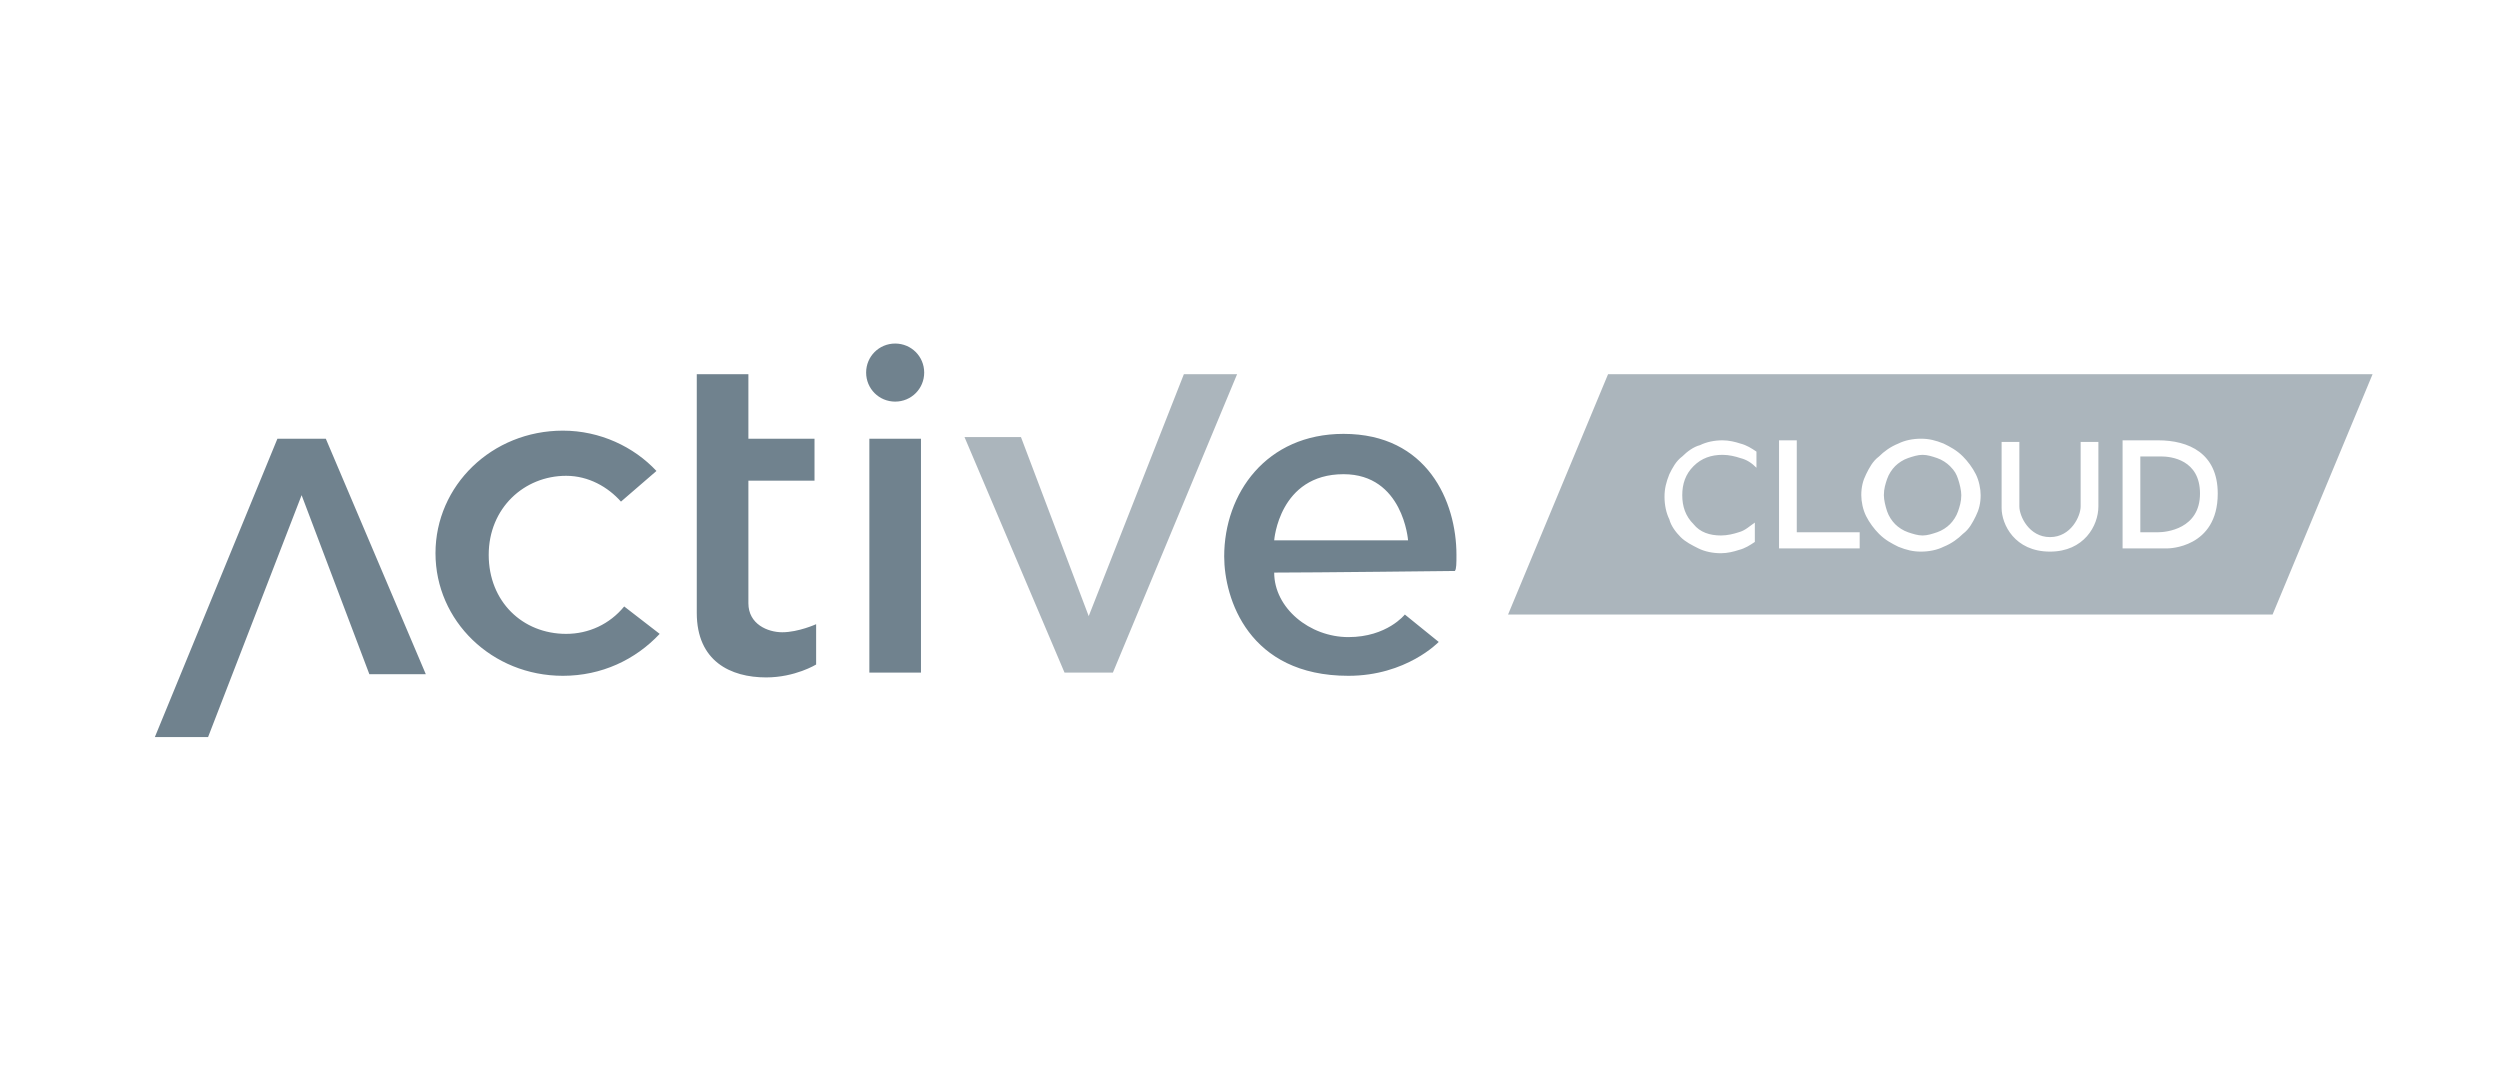
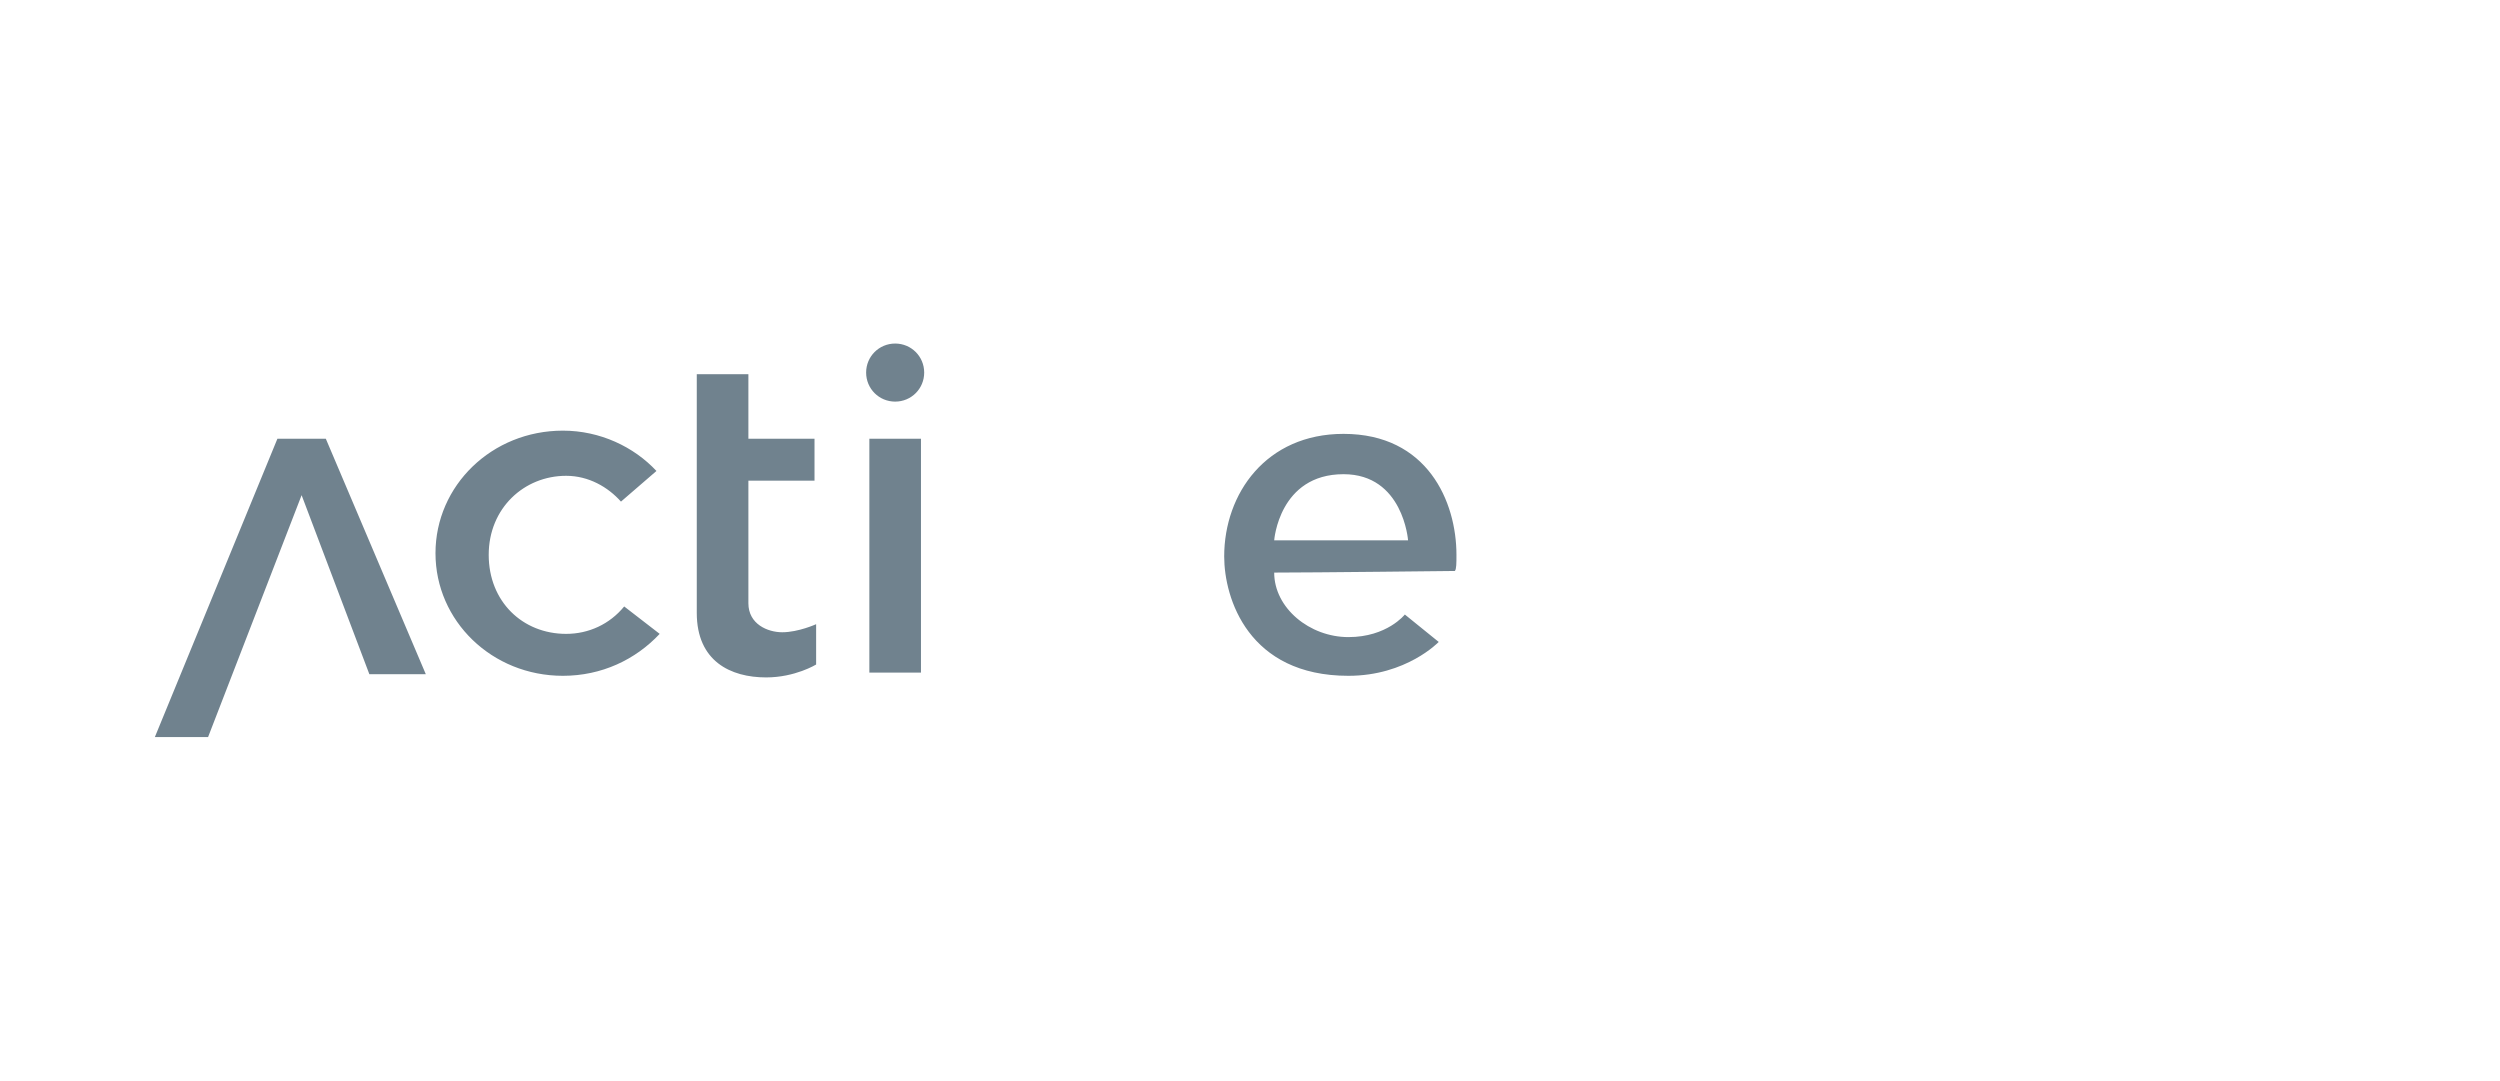
<svg xmlns="http://www.w3.org/2000/svg" version="1.1" id="Слой_1" x="0px" y="0px" viewBox="0 0 155 67" style="enable-background:new 0 0 155 67;" xml:space="preserve">
  <style type="text/css">
	.st0{fill:#70828E;}
	.st1{fill:#ABB5BC;}
</style>
  <g>
    <path class="st0" d="M17.2,27.2L9.6,45.7h3.3l5.8-15l4.2,11.1h3.5l-6.2-14.6H17.2z M35.1,39.3c-2.7,0-4.8-2-4.8-4.9   c0-2.9,2.2-4.9,4.8-4.9c1.4,0,2.6,0.7,3.4,1.6l2.2-1.9c-1.4-1.5-3.5-2.5-5.8-2.5c-4.4,0-7.9,3.4-7.9,7.6c0,4.2,3.5,7.6,7.9,7.6   c2.4,0,4.5-1,6-2.6l-2.2-1.7C37.8,38.7,36.5,39.3,35.1,39.3z M53.9,41.7h3.2V27.2h-3.2V41.7z M55.5,21.3c-1,0-1.8,0.8-1.8,1.8   s0.8,1.8,1.8,1.8c1,0,1.8-0.8,1.8-1.8S56.5,21.3,55.5,21.3z M46.4,23.2h-3.2V38c0,3,2.1,4,4.3,4c1.8,0,3.1-0.8,3.1-0.8v-2.5   c0,0-1.1,0.5-2.1,0.5c-0.9,0-2.1-0.5-2.1-1.8v-7.6h4.1v-2.6h-4.1V23.2z M90.3,34.4c0-3.3-1.8-7.5-7-7.5c-4.8,0-7.4,3.7-7.4,7.6   c0,2.6,1.5,7.4,7.7,7.4c3.6,0,5.6-2.1,5.6-2.1l-2.1-1.7c0,0-1.1,1.4-3.5,1.4c-2.4,0-4.6-1.8-4.6-4c2.4,0,11.2-0.1,11.2-0.1   C90.3,35.3,90.3,34.9,90.3,34.4z M79,33.5c0,0,0.3-4.1,4.3-4.1c3.7,0,4,4.1,4,4.1H79z" />
-     <path class="st1" d="M67.5,38.2l-4.2-11.1h-3.5l6.2,14.6h3l7.7-18.5h-3.3L67.5,38.2z M134,28.3h-1.3V33h1.1c0.5,0,2.6-0.2,2.6-2.4   C136.4,28.5,134.6,28.3,134,28.3z M99.7,23.2l-6.2,14.9h47.4l6.2-14.9H99.7z M108.9,29c-0.3-0.3-0.6-0.5-1-0.6   c-0.3-0.1-0.7-0.2-1.1-0.2c-0.7,0-1.3,0.2-1.8,0.7c-0.5,0.5-0.7,1.1-0.7,1.8c0,0.7,0.2,1.3,0.7,1.8c0.4,0.5,1,0.7,1.7,0.7   c0.4,0,0.8-0.1,1.1-0.2c0.4-0.1,0.7-0.4,1-0.6v1.2c-0.3,0.2-0.6,0.4-1,0.5c-0.3,0.1-0.7,0.2-1.1,0.2c-0.5,0-1-0.1-1.4-0.3   c-0.4-0.2-0.8-0.4-1.1-0.7c-0.3-0.3-0.6-0.7-0.7-1.1c-0.2-0.4-0.3-0.9-0.3-1.4s0.1-0.9,0.3-1.4c0.2-0.4,0.4-0.8,0.8-1.1   c0.3-0.3,0.7-0.6,1.1-0.7c0.4-0.2,0.9-0.3,1.4-0.3c0.4,0,0.8,0.1,1.1,0.2c0.4,0.1,0.7,0.3,1,0.5L108.9,29z M115.2,34h-4.9v-6.7h1.1   v5.7h3.9V34z M122.5,32c-0.2,0.4-0.4,0.8-0.8,1.1c-0.3,0.3-0.7,0.6-1.2,0.8c-0.4,0.2-0.9,0.3-1.4,0.3c-0.5,0-0.9-0.1-1.4-0.3   c-0.4-0.2-0.8-0.4-1.2-0.8c-0.3-0.3-0.6-0.7-0.8-1.1c-0.2-0.4-0.3-0.9-0.3-1.3c0-0.5,0.1-0.9,0.3-1.3s0.4-0.8,0.8-1.1   c0.3-0.3,0.7-0.6,1.2-0.8c0.4-0.2,0.9-0.3,1.4-0.3c0.5,0,0.9,0.1,1.4,0.3c0.4,0.2,0.8,0.4,1.2,0.8c0.3,0.3,0.6,0.7,0.8,1.1   c0.2,0.4,0.3,0.9,0.3,1.3C122.8,31.2,122.7,31.6,122.5,32z M130.1,31.4c0,1.2-0.9,2.8-3,2.8c-2.2,0-3-1.7-3-2.7v-4.1h1.1v4   c0,0.6,0.6,1.9,1.9,1.9c1.3,0,1.9-1.3,1.9-1.9v-4h1.1V31.4z M134.4,34h-2.8v-6.7h2.2c1.9,0,3.7,0.8,3.7,3.3   C137.5,34,134.4,34,134.4,34z M120.9,28.9c-0.2-0.2-0.5-0.4-0.8-0.5c-0.3-0.1-0.6-0.2-0.9-0.2c-0.3,0-0.6,0.1-0.9,0.2   c-0.3,0.1-0.6,0.3-0.8,0.5c-0.2,0.2-0.4,0.5-0.5,0.8c-0.1,0.3-0.2,0.6-0.2,1c0,0.3,0.1,0.7,0.2,1s0.3,0.6,0.5,0.8   c0.2,0.2,0.5,0.4,0.8,0.5c0.3,0.1,0.6,0.2,0.9,0.2c0.3,0,0.6-0.1,0.9-0.2c0.3-0.1,0.6-0.3,0.8-0.5c0.2-0.2,0.4-0.5,0.5-0.8   c0.1-0.3,0.2-0.6,0.2-1c0-0.3-0.1-0.7-0.2-1C121.3,29.4,121.2,29.2,120.9,28.9z" />
  </g>
</svg>